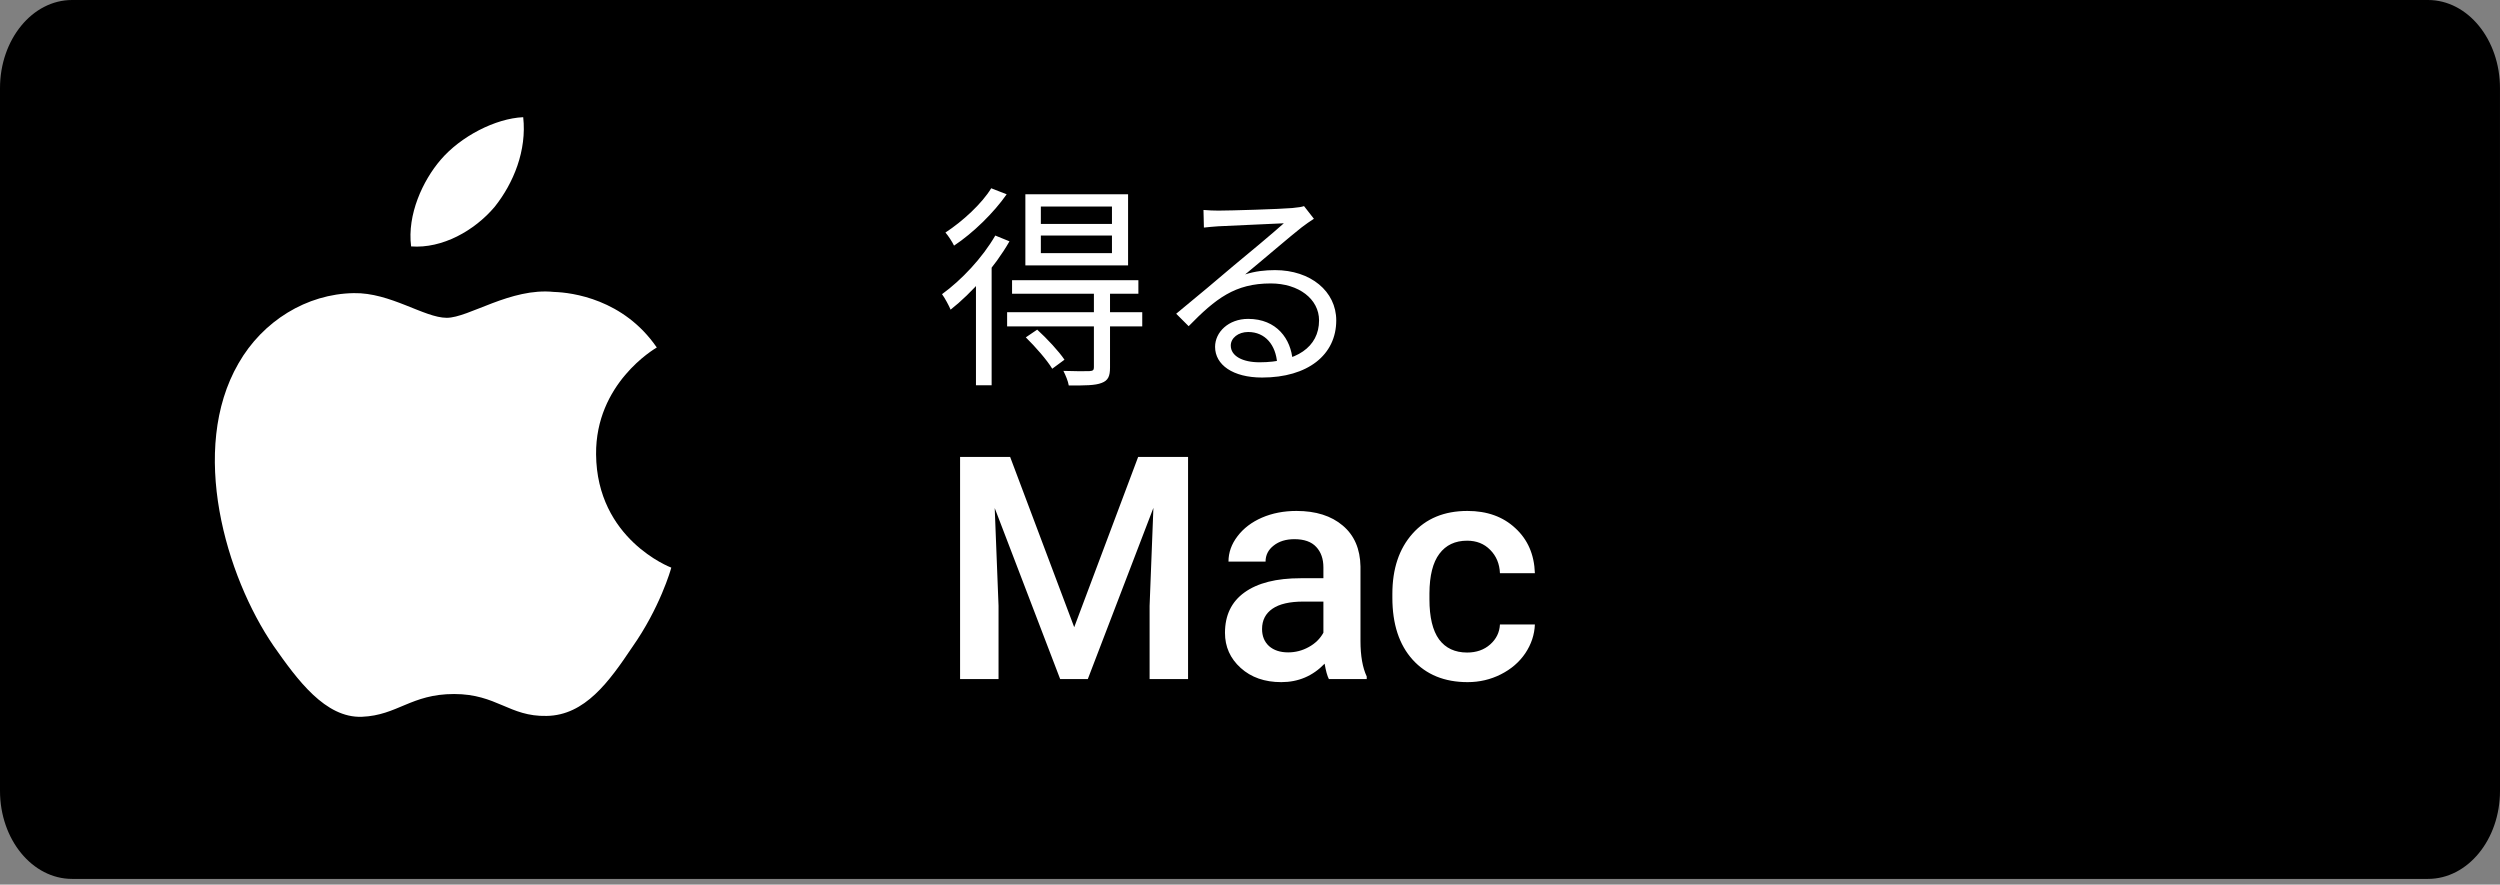
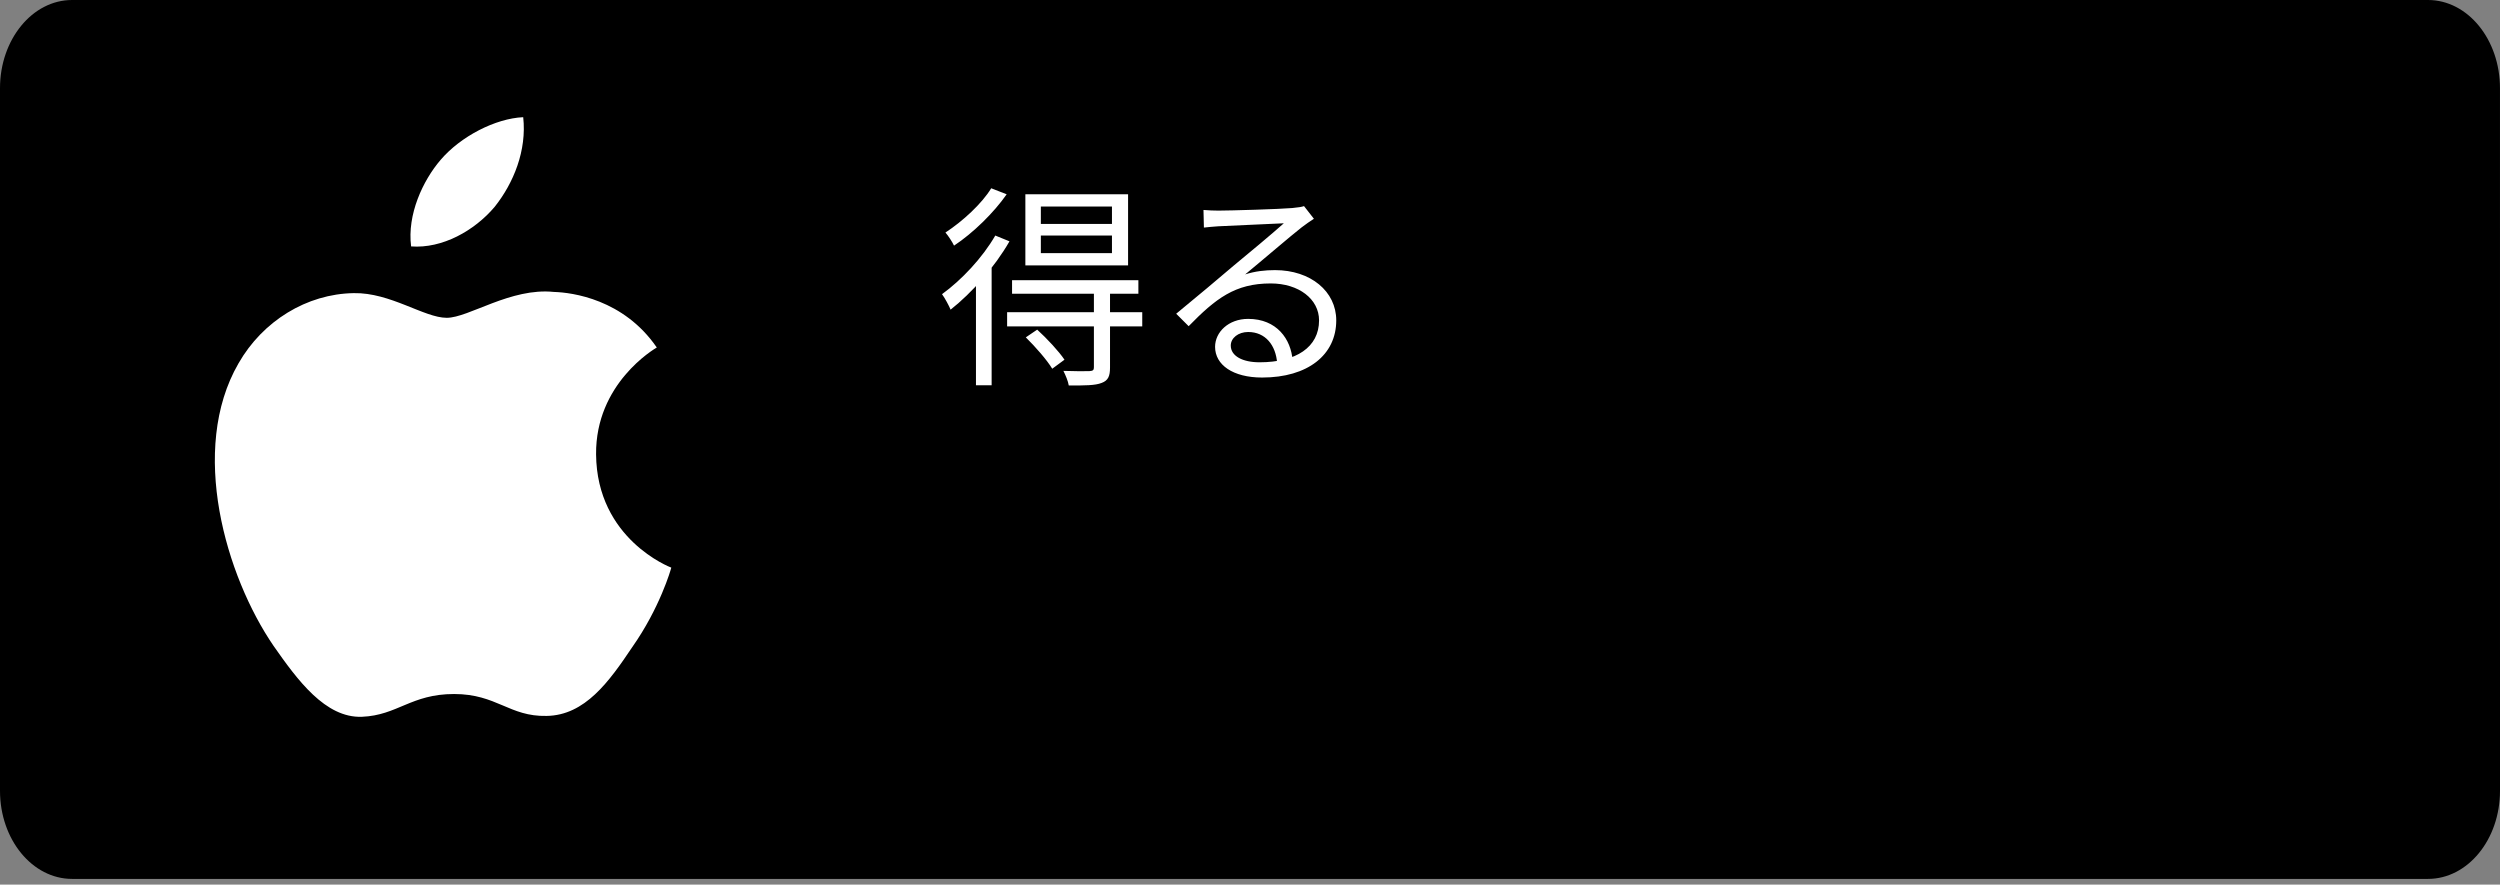
<svg xmlns="http://www.w3.org/2000/svg" width="130" height="46" viewBox="0 0 130 46" fill="none">
  <rect x="0" y="0" width="130" height="46" fill="#808080" stroke="none" />
  <path d="M130 41.122C130 43.653 128.326 45.703 126.256 45.703H3.748C1.679 45.703 0 43.653 0 41.122V4.587C0 2.057 1.679 0 3.748 0H126.256C128.326 0 129.999 2.057 129.999 4.587L130 41.122Z" fill="black" />
-   <path d="M25.714 10.766C26.713 9.517 27.397 7.818 27.207 6.094C25.761 6.158 23.952 7.094 22.91 8.315C21.988 9.391 21.165 11.155 21.378 12.814C23.003 12.935 24.671 11.995 25.714 10.766Z" fill="white" />
+   <path d="M25.714 10.766C26.713 9.517 27.397 7.818 27.207 6.094C25.761 6.158 23.952 7.094 22.91 8.315C21.988 9.391 21.165 11.155 21.378 12.814C23.003 12.935 24.671 11.995 25.714 10.766" fill="white" />
  <path d="M30.996 23.627C30.963 19.945 34.014 18.153 34.153 18.07C32.425 15.553 29.747 15.209 28.806 15.181C26.557 14.945 24.375 16.526 23.229 16.526C22.061 16.526 20.296 15.204 18.394 15.243C15.947 15.281 13.658 16.696 12.402 18.895C9.811 23.377 11.744 29.964 14.226 33.587C15.468 35.362 16.919 37.343 18.819 37.273C20.677 37.197 21.371 36.089 23.613 36.089C25.835 36.089 26.487 37.273 28.424 37.228C30.419 37.197 31.674 35.446 32.873 33.656C34.308 31.622 34.884 29.619 34.907 29.516C34.86 29.5 31.034 28.041 30.996 23.627Z" fill="white" />
-   <path d="M52.527 23.76L55.859 32.615L59.184 23.76H61.779V35.312H59.779V31.504L59.977 26.41L56.566 35.312H55.129L51.725 26.418L51.924 31.504V35.312H49.924V23.76H52.527ZM69.102 35.312C69.017 35.148 68.944 34.881 68.88 34.511C68.266 35.151 67.515 35.471 66.627 35.471C65.764 35.471 65.061 35.225 64.516 34.733C63.971 34.241 63.699 33.633 63.699 32.908C63.699 31.993 64.037 31.292 64.714 30.806C65.397 30.314 66.37 30.068 67.634 30.068H68.817V29.504C68.817 29.06 68.692 28.706 68.444 28.441C68.195 28.171 67.817 28.037 67.309 28.037C66.87 28.037 66.51 28.148 66.23 28.37C65.95 28.587 65.809 28.864 65.809 29.203H63.881C63.881 28.732 64.037 28.293 64.349 27.886C64.662 27.473 65.085 27.151 65.619 26.918C66.158 26.685 66.759 26.569 67.42 26.569C68.425 26.569 69.227 26.823 69.824 27.33C70.422 27.833 70.729 28.542 70.745 29.457V33.329C70.745 34.101 70.853 34.717 71.07 35.178V35.312H69.102ZM66.984 33.924C67.365 33.924 67.722 33.831 68.055 33.646C68.393 33.461 68.647 33.212 68.817 32.9V31.282H67.777C67.063 31.282 66.526 31.406 66.166 31.655C65.807 31.903 65.627 32.255 65.627 32.71C65.627 33.08 65.749 33.377 65.992 33.599C66.24 33.816 66.571 33.924 66.984 33.924ZM76.291 33.932C76.772 33.932 77.172 33.792 77.489 33.511C77.806 33.231 77.976 32.885 77.997 32.472H79.814C79.793 33.006 79.626 33.506 79.314 33.972C79.002 34.432 78.579 34.797 78.044 35.066C77.51 35.336 76.934 35.471 76.315 35.471C75.114 35.471 74.162 35.082 73.458 34.305C72.755 33.527 72.403 32.453 72.403 31.083V30.885C72.403 29.578 72.752 28.534 73.45 27.751C74.149 26.963 75.101 26.569 76.307 26.569C77.328 26.569 78.158 26.867 78.798 27.465C79.444 28.058 79.782 28.838 79.814 29.806H77.997C77.976 29.314 77.806 28.909 77.489 28.592C77.177 28.274 76.778 28.116 76.291 28.116C75.667 28.116 75.185 28.343 74.847 28.798C74.508 29.248 74.336 29.933 74.331 30.853V31.163C74.331 32.094 74.498 32.789 74.831 33.249C75.169 33.704 75.656 33.932 76.291 33.932Z" fill="white" />
  <path d="M54.124 12.248H57.822V13.164H54.124V12.248ZM54.124 10.739H57.822V11.644H54.124V10.739ZM53.319 10.103V13.8H58.66V10.103H53.319ZM52.627 14.571V15.275H59.196V14.571H52.627ZM52.37 16.236V16.973H59.397V16.236H52.37ZM56.883 15.186V19.096C56.883 19.241 56.838 19.286 56.66 19.297C56.492 19.308 55.934 19.308 55.297 19.286C55.408 19.509 55.542 19.822 55.576 20.046C56.414 20.046 56.95 20.046 57.285 19.912C57.62 19.789 57.721 19.565 57.721 19.118V15.186H56.883ZM53.342 17.543C53.844 18.035 54.448 18.727 54.716 19.174L55.353 18.705C55.062 18.269 54.448 17.61 53.934 17.141L53.342 17.543ZM51.755 12.248C51.085 13.409 50.001 14.56 48.985 15.297C49.13 15.487 49.364 15.934 49.431 16.102C50.538 15.23 51.733 13.879 52.493 12.549L51.755 12.248ZM51.543 9.79C51.063 10.583 50.057 11.51 49.163 12.091C49.309 12.259 49.521 12.583 49.61 12.773C50.605 12.114 51.677 11.063 52.347 10.103L51.543 9.79ZM50.75 14.225V20.034H51.565V13.454L51.532 13.432L50.75 14.225ZM62.581 10.918L62.603 11.834C62.849 11.801 63.095 11.79 63.352 11.767C63.933 11.734 66.167 11.644 66.759 11.611C66.201 12.114 64.793 13.287 64.167 13.8C63.53 14.348 62.089 15.555 61.162 16.314L61.81 16.962C63.218 15.521 64.223 14.739 66.078 14.739C67.541 14.739 68.591 15.555 68.591 16.66C68.591 18.057 67.396 18.839 65.497 18.839C64.614 18.839 64 18.515 64 17.968C64 17.577 64.391 17.264 64.904 17.264C65.798 17.264 66.346 17.945 66.413 18.895L67.217 18.761C67.139 17.632 66.39 16.582 64.904 16.582C63.877 16.582 63.184 17.275 63.184 18.035C63.184 18.973 64.111 19.632 65.631 19.632C67.999 19.632 69.485 18.459 69.485 16.66C69.485 15.152 68.156 14.046 66.301 14.046C65.798 14.046 65.262 14.102 64.748 14.27C65.62 13.555 67.139 12.248 67.686 11.823C67.899 11.655 68.122 11.51 68.323 11.376L67.809 10.717C67.686 10.762 67.53 10.784 67.195 10.818C66.603 10.873 63.955 10.952 63.363 10.952C63.139 10.952 62.827 10.941 62.581 10.918Z" fill="white" />
</svg>